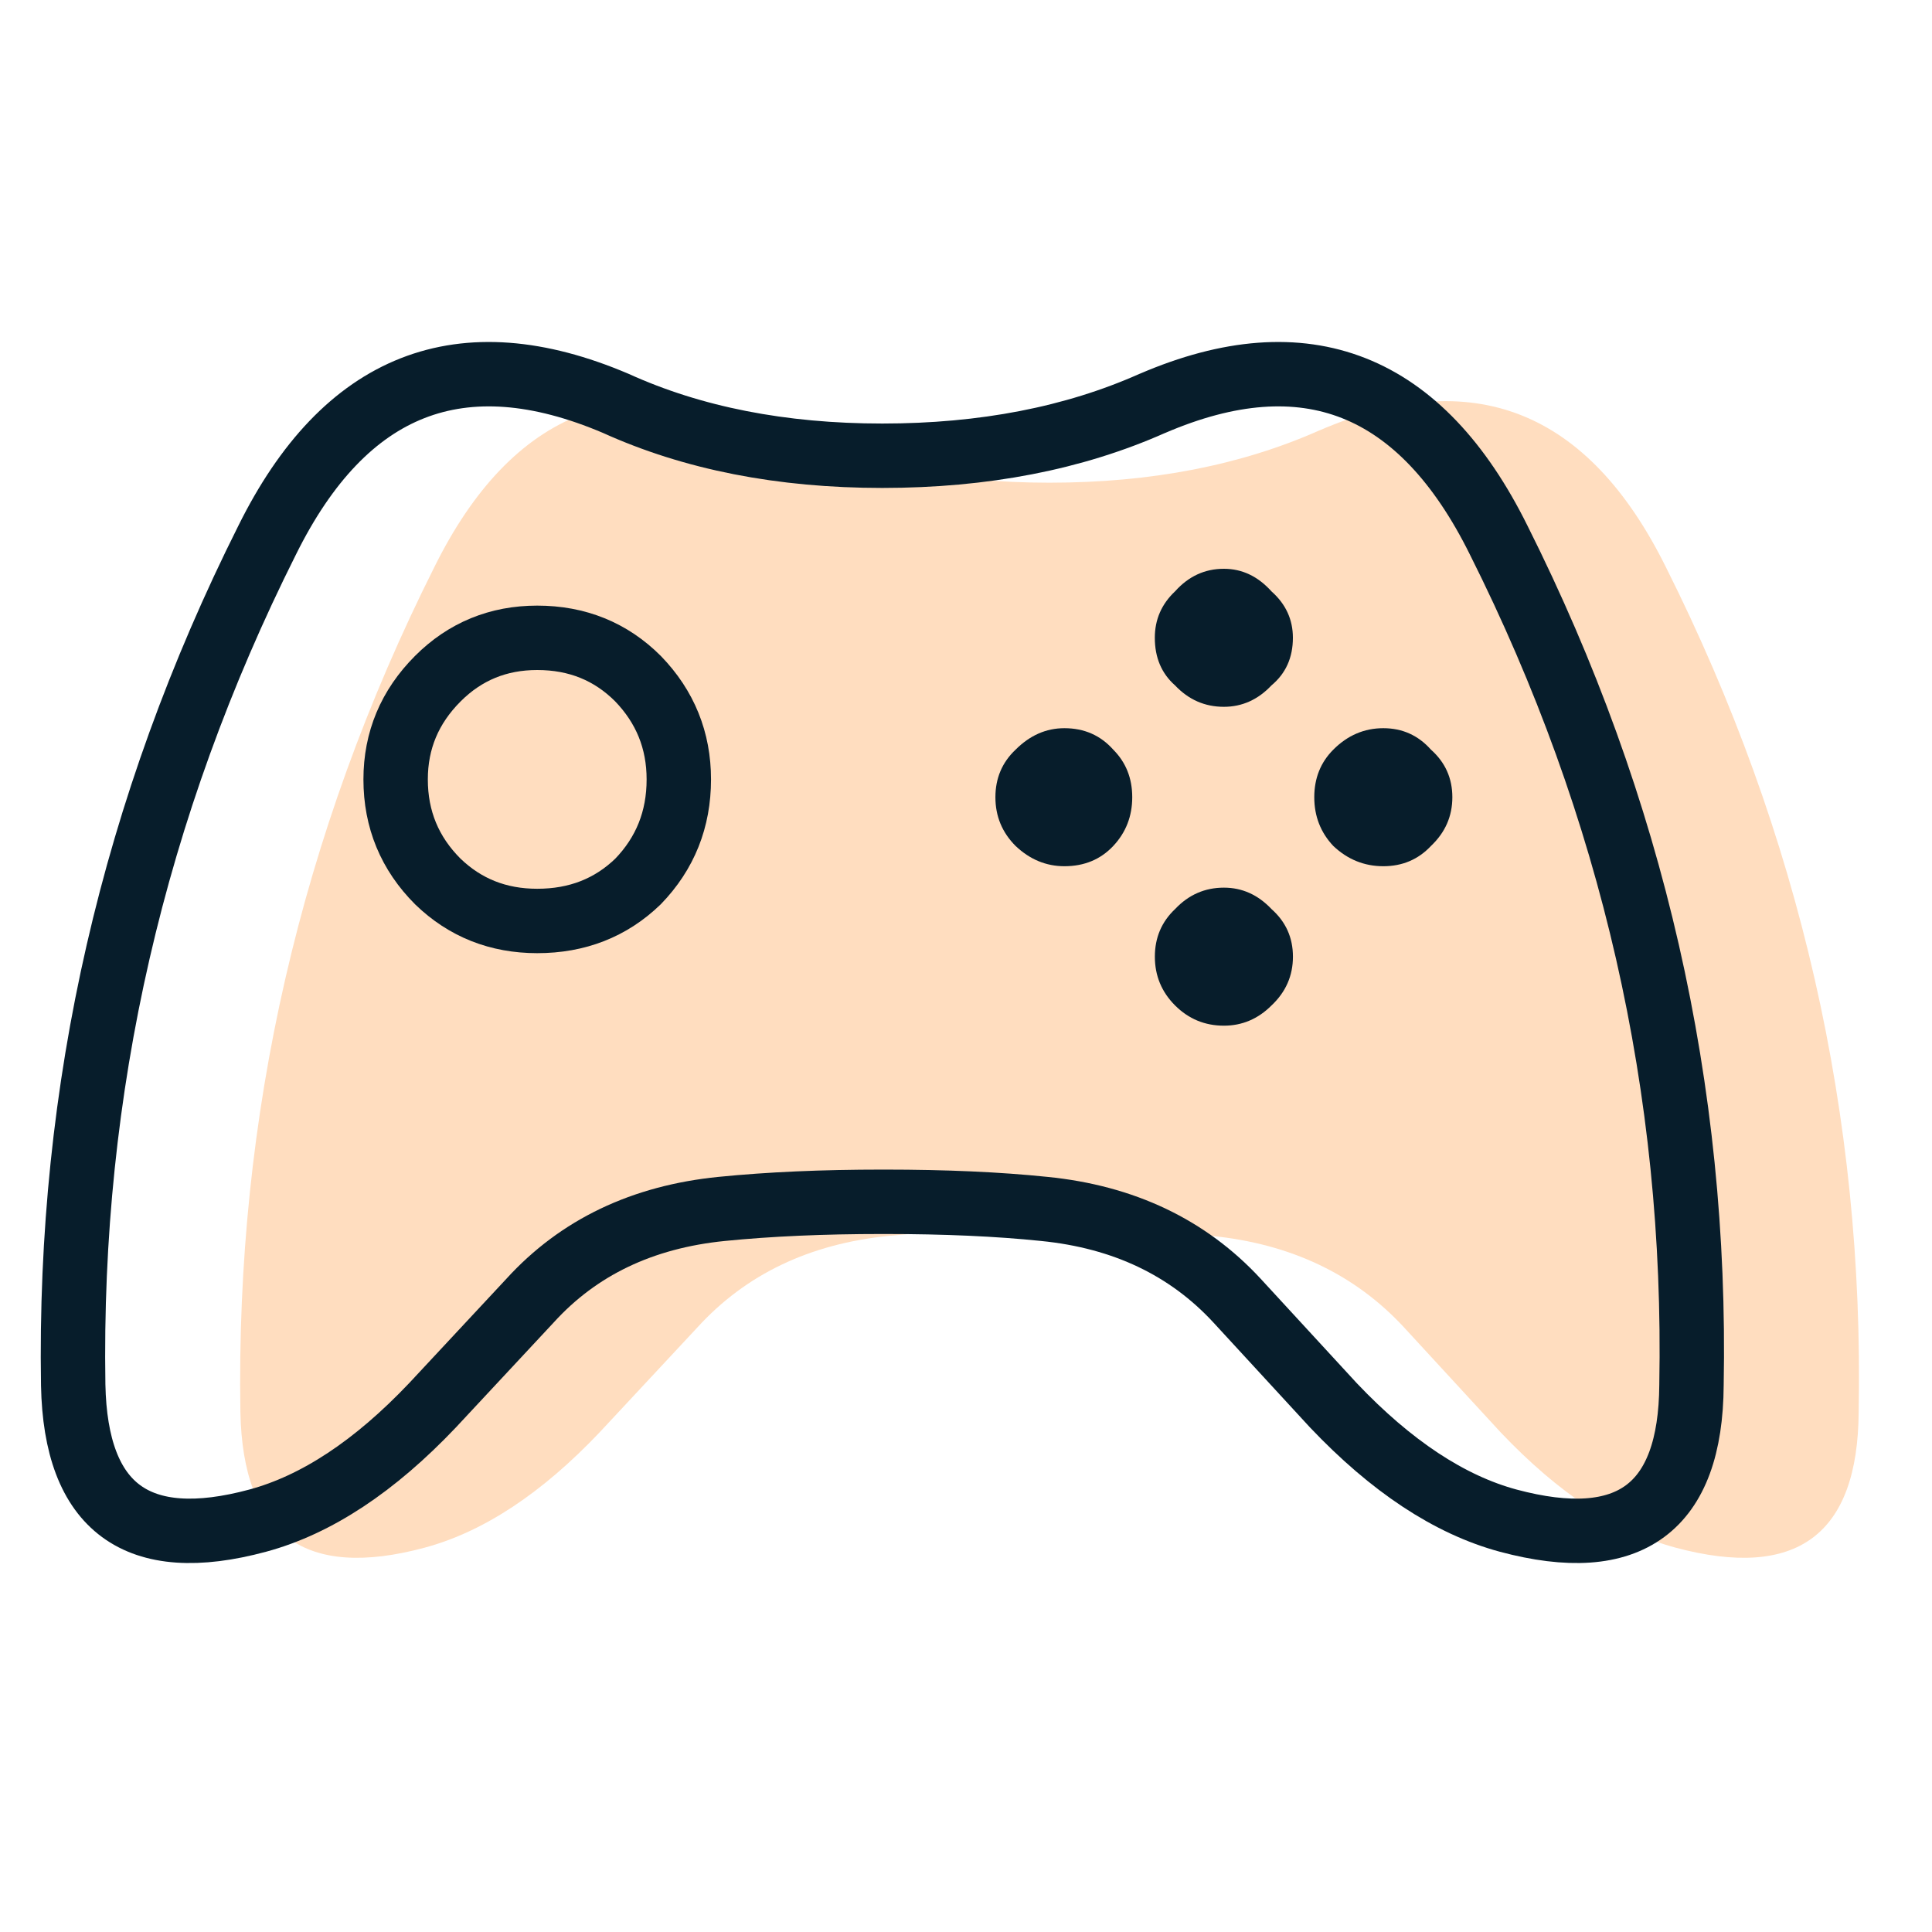
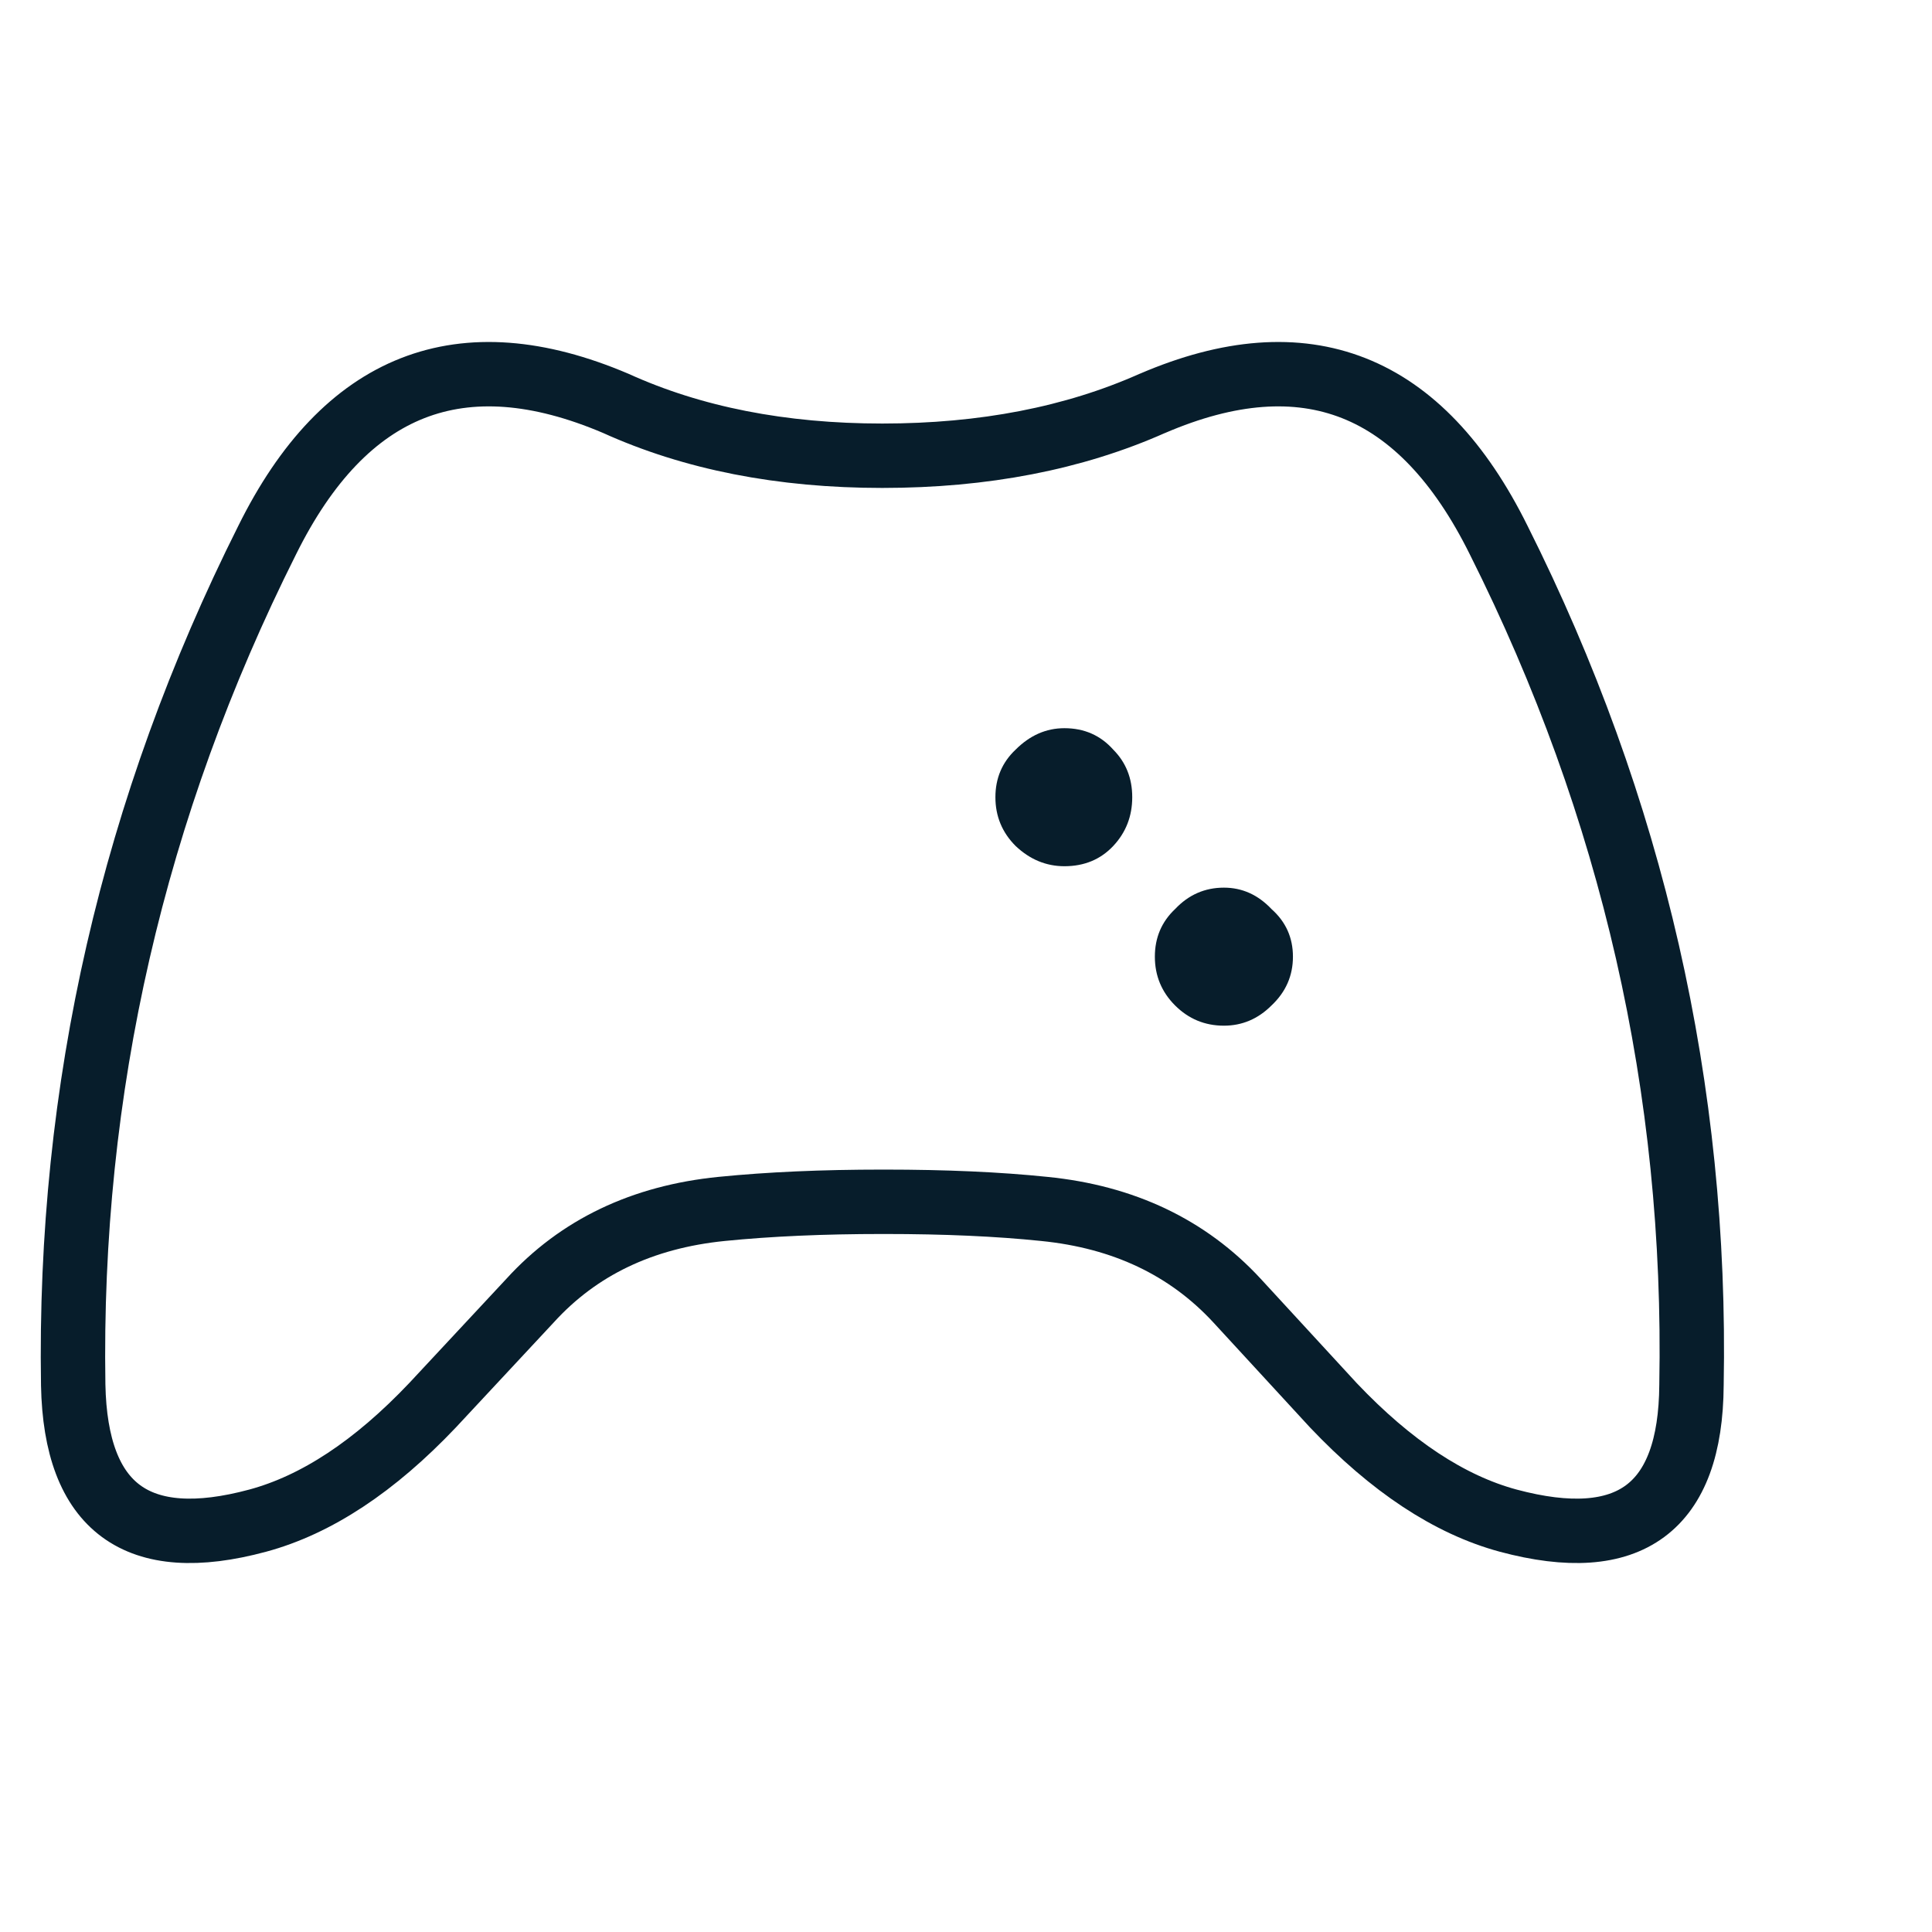
<svg xmlns="http://www.w3.org/2000/svg" id="Layer_1" data-name="Layer 1" width="45" height="45" viewBox="0 0 45 45">
-   <path d="m30.737,10.023c3.566-1.534,6.254-.471,8.065,3.187,3.123,6.227,4.619,12.786,4.49,19.677-.018,2.864-1.441,3.917-4.268,3.16-1.367-.369-2.725-1.266-4.074-2.688l-2.245-2.439c-1.145-1.238-2.642-1.95-4.49-2.134-1.071-.111-2.309-.166-3.714-.166h-.056c-1.386,0-2.633.055-3.741.166-1.848.185-3.335.896-4.462,2.134l-2.273,2.439c-1.349,1.423-2.707,2.319-4.074,2.688-2.808.757-4.24-.296-4.296-3.16-.111-6.891,1.395-13.451,4.517-19.677,1.811-3.658,4.517-4.721,8.12-3.187,1.792.813,3.862,1.22,6.208,1.22,2.365,0,4.462-.406,6.291-1.22Z" fill="#ffddbf" fill-rule="evenodd" />
  <g>
    <g>
      <path d="m26.843,9.395c3.566-1.534,6.254-.471,8.065,3.187,3.123,6.227,4.619,12.786,4.49,19.677-.018,2.864-1.441,3.917-4.268,3.16-1.367-.369-2.725-1.266-4.074-2.688l-2.245-2.439c-1.145-1.238-2.642-1.95-4.49-2.134-1.071-.111-2.309-.166-3.714-.166h-.056c-1.386,0-2.633.055-3.741.166-1.848.185-3.335.896-4.462,2.134l-2.273,2.439c-1.349,1.423-2.707,2.319-4.074,2.688-2.808.757-4.24-.296-4.296-3.16-.111-6.891,1.395-13.451,4.517-19.677,1.811-3.658,4.517-4.721,8.12-3.187,1.792.813,3.862,1.22,6.208,1.22,2.365,0,4.462-.406,6.291-1.22Z" fill="none" fill-rule="evenodd" stroke="#071d2b" stroke-linecap="round" stroke-linejoin="round" stroke-width="1.5" />
-       <path d="m14.86,20.532c-.634.613-1.417.919-2.347.919-.909,0-1.681-.306-2.315-.919-.655-.655-.983-1.448-.983-2.378,0-.909.328-1.691.983-2.347.634-.634,1.406-.951,2.315-.951.93,0,1.713.317,2.347.951.634.655.951,1.438.951,2.347,0,.93-.317,1.723-.951,2.378Z" fill="none" fill-rule="evenodd" stroke="#071d2b" stroke-linecap="round" stroke-linejoin="round" stroke-width="1.5" />
    </g>
    <g>
-       <path d="m30.114,14.855c0,.462-.166.831-.499,1.109-.314.333-.684.499-1.109.499-.444,0-.822-.166-1.137-.499-.314-.277-.471-.647-.471-1.109,0-.425.157-.785.471-1.081.314-.351.693-.526,1.137-.526.425,0,.794.176,1.109.526.333.295.499.656.499,1.081Z" fill="#071d2b" fill-rule="evenodd" />
-       <path d="m31.056,17.46c.332-.333.721-.499,1.164-.499.444,0,.813.167,1.109.499.333.296.499.665.499,1.109s-.167.822-.499,1.136c-.295.314-.665.471-1.109.471-.443,0-.831-.157-1.164-.471-.296-.314-.444-.693-.444-1.136s.148-.813.444-1.109Z" fill="#071d2b" fill-rule="evenodd" />
      <path d="m27.37,23.419c-.314-.314-.471-.693-.471-1.136s.157-.813.471-1.109c.314-.333.693-.499,1.137-.499.425,0,.794.166,1.109.499.333.296.499.665.499,1.109,0,.444-.166.822-.499,1.136-.314.314-.684.471-1.109.471-.444,0-.822-.157-1.137-.471Z" fill="#071d2b" fill-rule="evenodd" />
      <path d="m26.372,18.569c0,.443-.148.822-.443,1.136-.296.314-.674.471-1.137.471-.425,0-.804-.157-1.136-.471-.314-.314-.471-.693-.471-1.136s.157-.813.471-1.109c.333-.333.711-.499,1.136-.499.462,0,.841.167,1.137.499.295.296.443.665.443,1.109Z" fill="#071d2b" fill-rule="evenodd" />
    </g>
  </g>
</svg>